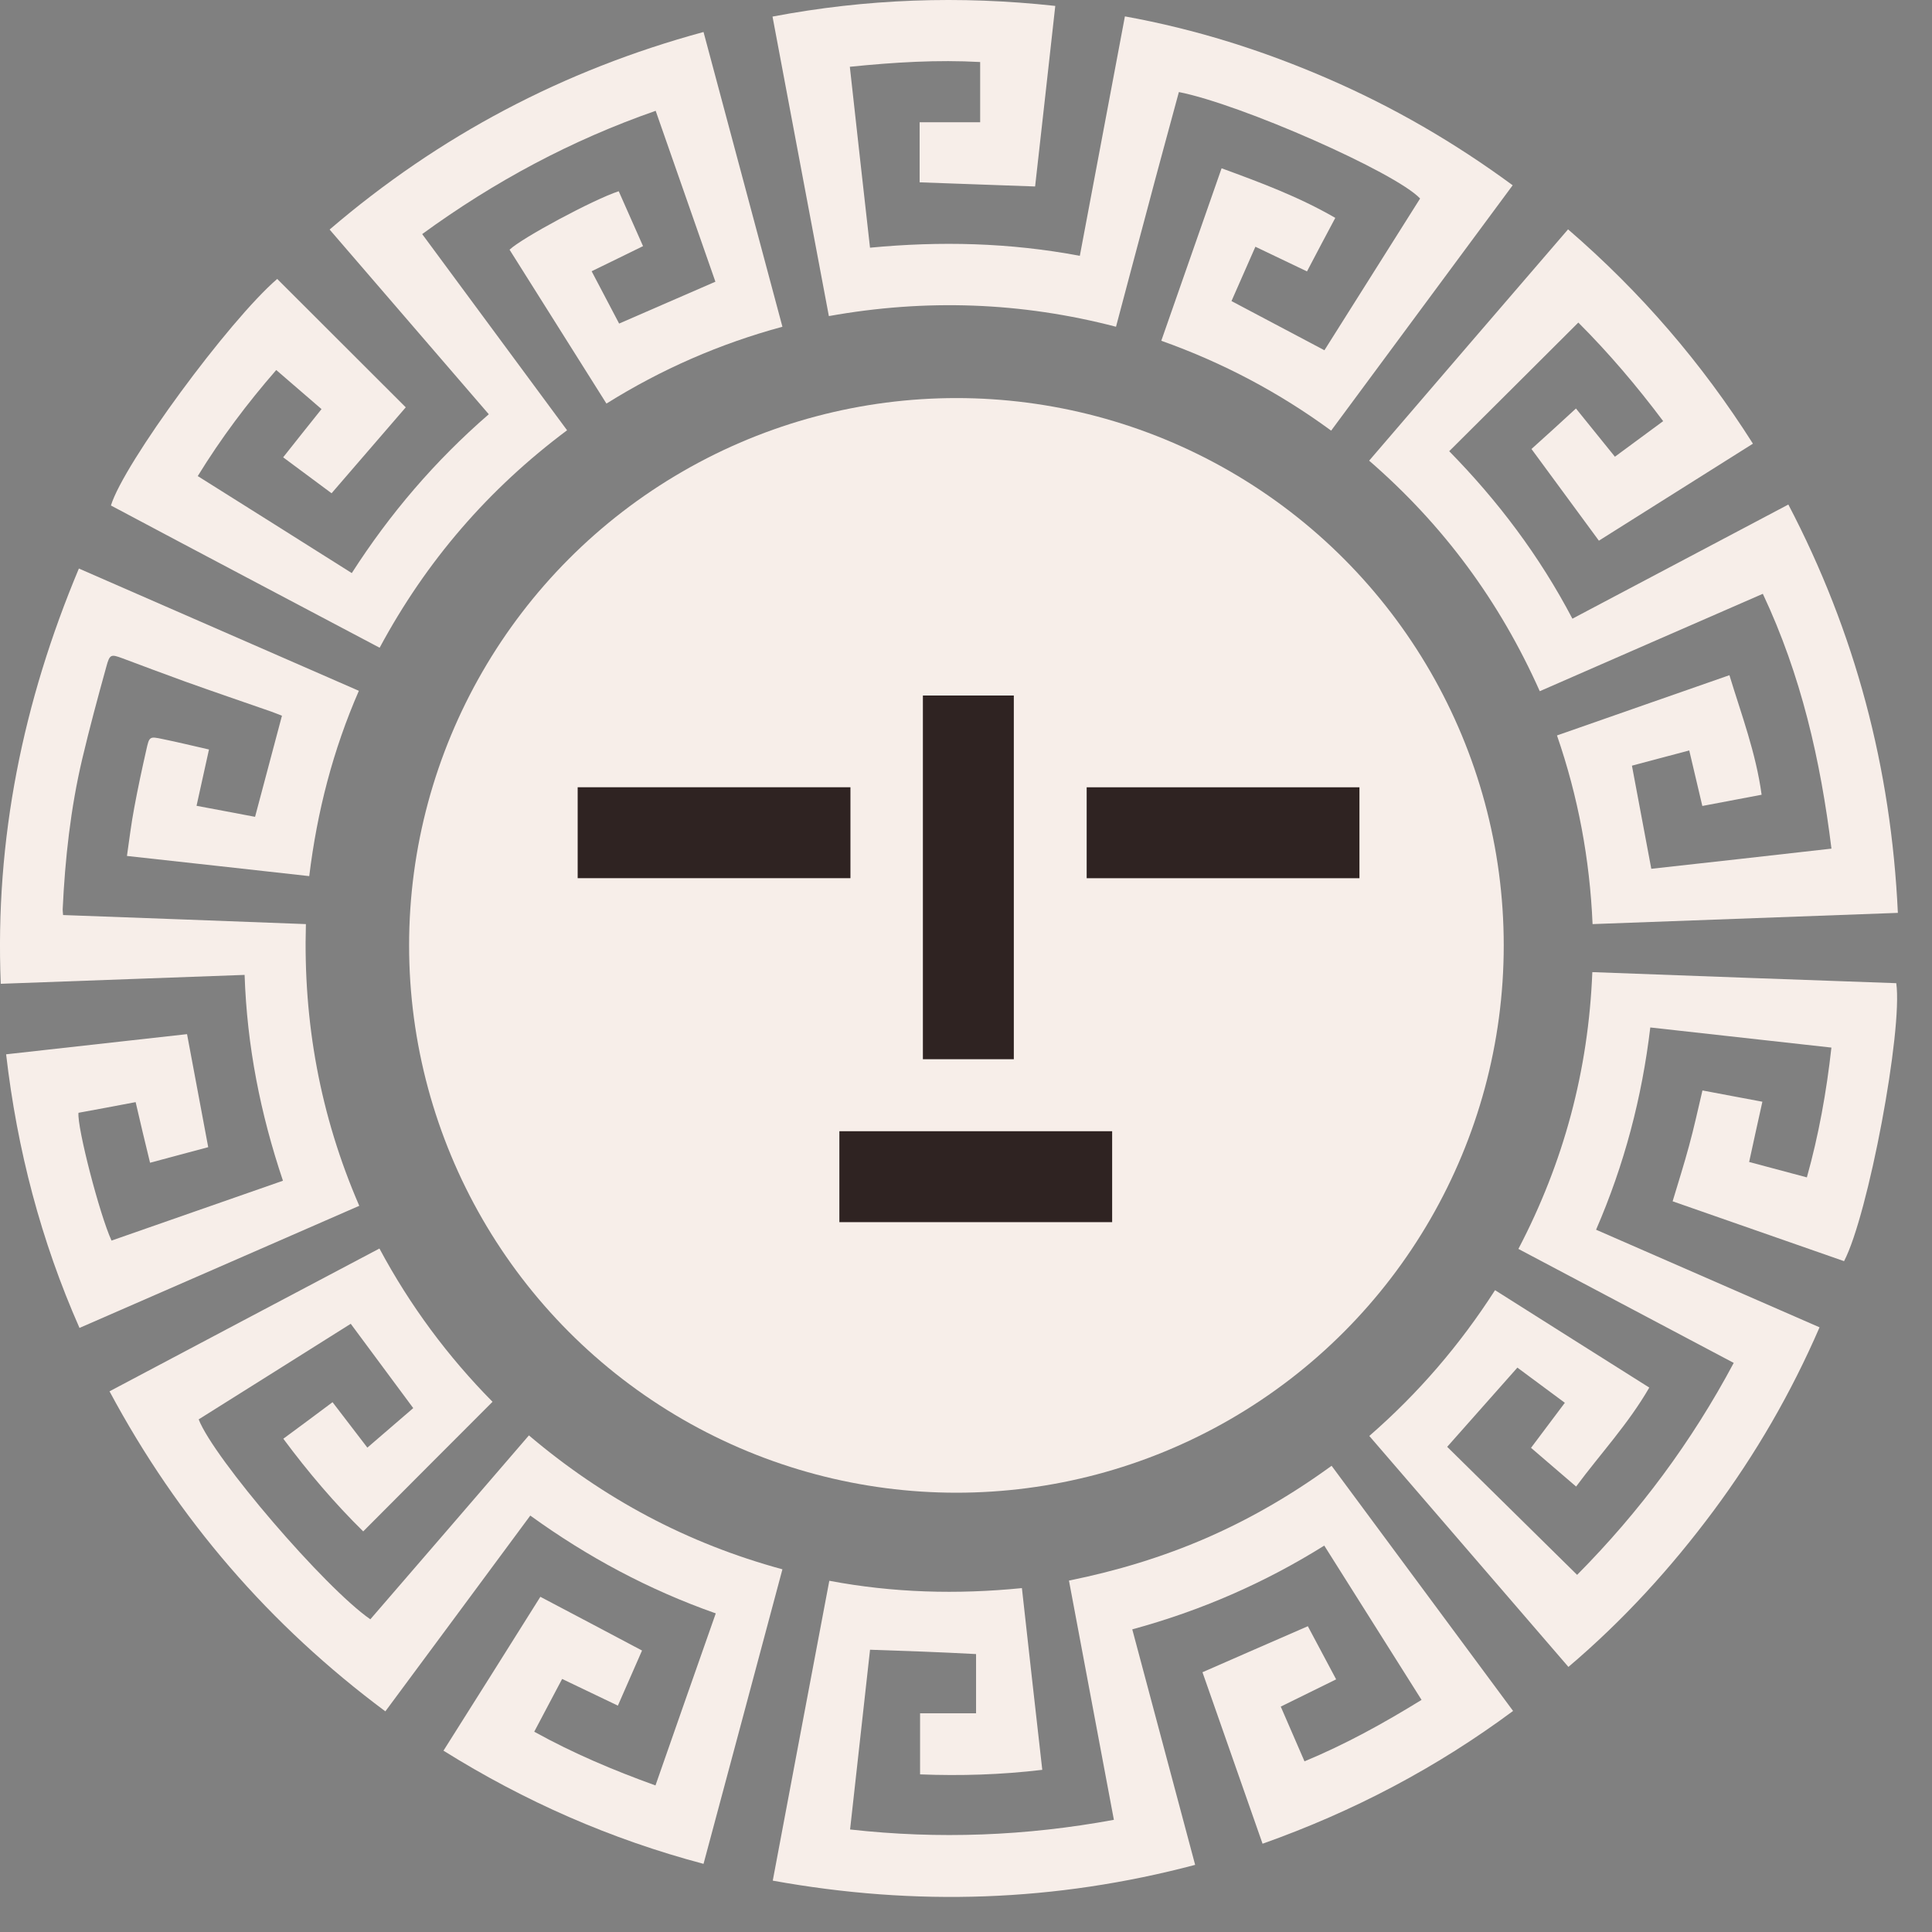
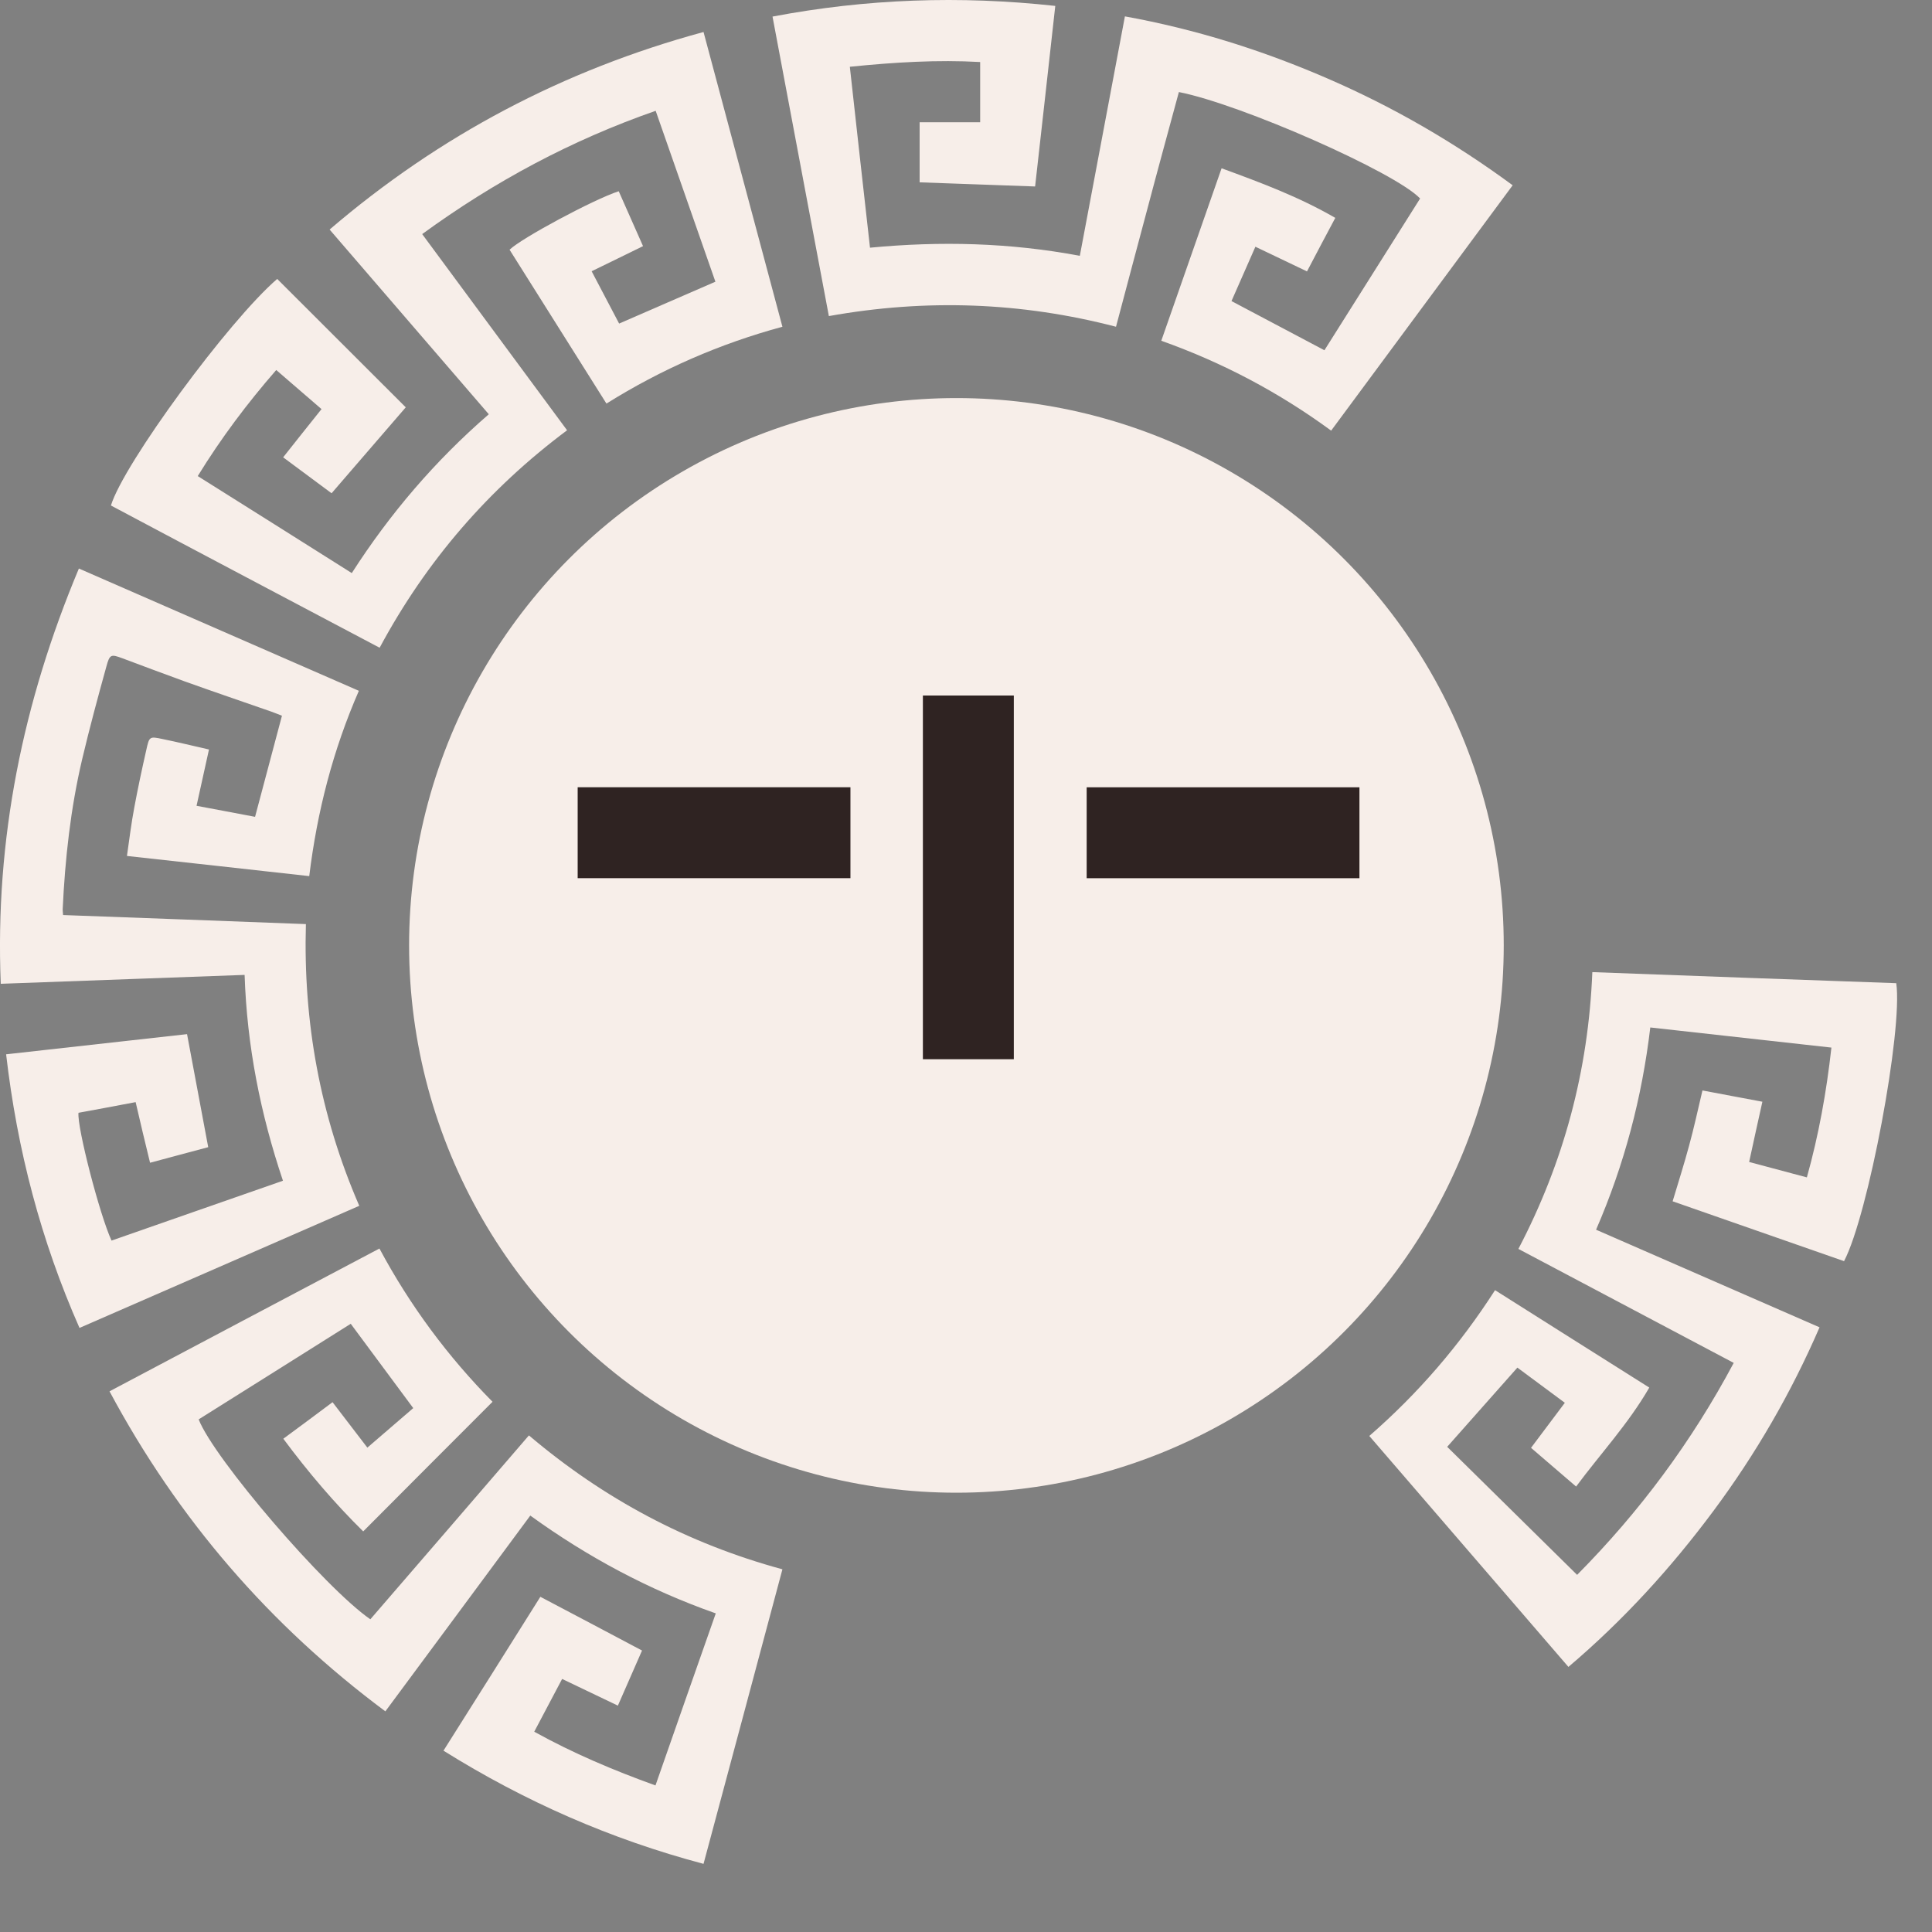
<svg xmlns="http://www.w3.org/2000/svg" width="48" height="48" viewBox="0 0 48 48" fill="none">
  <rect x="0" y="0" width="48" height="48" fill="#808080" stroke="none" />
  <path d="M16.285 44.359C16.786 42.921 17.282 41.512 17.783 40.084C16.123 39.5 14.6 38.685 13.175 37.654C11.976 39.279 10.783 40.884 9.574 42.518C6.7 40.378 4.425 37.748 2.721 34.567C4.956 33.384 7.177 32.206 9.427 31.019C10.188 32.442 11.136 33.713 12.237 34.827C11.156 35.907 10.095 36.972 9.024 38.047C8.311 37.345 7.658 36.579 7.039 35.745C7.452 35.441 7.85 35.146 8.262 34.837C8.552 35.215 8.832 35.583 9.127 35.966C9.535 35.617 9.903 35.298 10.267 34.984C9.746 34.278 9.235 33.59 8.714 32.889C7.461 33.679 6.194 34.474 4.936 35.264C5.31 36.231 8.066 39.446 9.201 40.231C10.512 38.714 11.824 37.193 13.141 35.662C14.998 37.237 17.076 38.346 19.439 38.989C18.785 41.434 18.137 43.858 17.479 46.307C15.169 45.694 13.037 44.756 11.018 43.495C11.834 42.204 12.634 40.933 13.425 39.672C14.271 40.118 15.101 40.555 15.951 41.007C15.759 41.443 15.562 41.895 15.351 42.376C14.885 42.155 14.438 41.939 13.966 41.713C13.74 42.145 13.509 42.572 13.273 43.024C14.246 43.563 15.238 43.981 16.285 44.359Z" fill="#F7EEE9" />
  <path d="M6.887 6.93C7.963 8.005 9.024 9.065 10.081 10.12C9.481 10.817 8.867 11.524 8.238 12.255C7.855 11.971 7.457 11.676 7.035 11.362C7.354 10.96 7.664 10.567 7.988 10.164C7.624 9.85 7.256 9.531 6.863 9.193C6.141 10.022 5.492 10.886 4.913 11.828C6.195 12.633 7.457 13.428 8.74 14.238C9.688 12.761 10.808 11.45 12.144 10.292C10.827 8.766 9.521 7.249 8.189 5.703C10.911 3.372 13.991 1.742 17.479 0.795C18.133 3.239 18.781 5.664 19.439 8.118C17.882 8.54 16.433 9.173 15.067 10.027C14.257 8.741 13.456 7.47 12.66 6.204C12.96 5.914 14.753 4.952 15.372 4.751C15.568 5.197 15.77 5.649 15.976 6.115C15.549 6.326 15.141 6.523 14.699 6.739C14.934 7.19 15.16 7.617 15.382 8.039C16.187 7.691 16.968 7.347 17.774 6.999C17.288 5.605 16.791 4.191 16.29 2.753C14.203 3.48 12.287 4.505 10.489 5.816C11.687 7.44 12.881 9.055 14.089 10.69C12.139 12.147 10.592 13.934 9.432 16.093C7.197 14.911 4.971 13.738 2.756 12.559C3.075 11.514 5.684 7.966 6.887 6.93Z" fill="#F7EEE9" />
-   <path d="M21.616 40.987C21.449 42.479 21.287 43.951 21.12 45.453C23.326 45.699 25.488 45.615 27.674 45.213C27.3 43.23 26.932 41.267 26.558 39.269C27.747 39.029 28.882 38.685 29.978 38.209C31.068 37.733 32.09 37.139 33.083 36.417C34.586 38.444 36.079 40.467 37.592 42.508C35.686 43.922 33.623 45.007 31.368 45.807C30.867 44.373 30.371 42.96 29.875 41.546C30.744 41.164 31.604 40.791 32.493 40.403C32.714 40.815 32.945 41.252 33.196 41.723C32.734 41.949 32.292 42.17 31.82 42.4C32.017 42.852 32.208 43.294 32.41 43.76C33.426 43.338 34.37 42.818 35.318 42.233C34.507 40.948 33.711 39.681 32.901 38.4C31.417 39.328 29.84 40.015 28.131 40.481C28.651 42.43 29.167 44.364 29.693 46.332C26.224 47.25 22.751 47.367 19.199 46.724C19.666 44.236 20.133 41.767 20.604 39.274C22.191 39.573 23.773 39.617 25.389 39.456C25.556 40.967 25.723 42.454 25.895 43.971C24.869 44.094 23.861 44.123 22.859 44.084C22.859 43.569 22.859 43.078 22.859 42.567C23.351 42.567 23.797 42.567 24.25 42.567C24.25 42.062 24.25 41.576 24.25 41.095C23.346 41.046 22.486 41.016 21.616 40.987Z" fill="#F7EEE9" />
  <path d="M20.593 7.853C20.127 5.369 19.66 2.905 19.193 0.412C21.522 -0.03 23.846 -0.113 26.218 0.147C26.052 1.654 25.884 3.141 25.717 4.633C24.764 4.599 23.826 4.564 22.848 4.53C22.848 4.054 22.848 3.558 22.848 3.038C23.325 3.038 23.821 3.038 24.352 3.038C24.352 2.532 24.352 2.056 24.352 1.541C23.296 1.482 22.224 1.546 21.114 1.659C21.281 3.16 21.443 4.643 21.615 6.154C23.354 5.988 25.084 6.027 26.828 6.356C27.201 4.368 27.574 2.405 27.948 0.407C29.707 0.726 31.372 1.251 32.988 1.953C34.609 2.655 36.127 3.533 37.582 4.603C36.083 6.63 34.59 8.648 33.072 10.699C31.78 9.752 30.384 9.011 28.852 8.466C29.353 7.033 29.849 5.619 30.35 4.181C31.318 4.535 32.266 4.888 33.175 5.413C32.939 5.855 32.708 6.292 32.472 6.743C32.04 6.537 31.632 6.341 31.19 6.13C30.989 6.591 30.792 7.038 30.596 7.48C31.362 7.887 32.119 8.284 32.905 8.702C33.691 7.455 34.487 6.194 35.282 4.932C34.673 4.284 30.837 2.591 29.289 2.287C29.029 3.249 28.763 4.216 28.508 5.183C28.247 6.154 27.992 7.121 27.727 8.118C25.369 7.504 23.001 7.421 20.593 7.853Z" fill="#F7EEE9" />
-   <path d="M38.958 5.698C40.766 7.259 42.279 9.016 43.551 11.023C42.264 11.833 40.997 12.633 39.724 13.433C39.169 12.677 38.619 11.931 38.049 11.155C38.408 10.832 38.771 10.503 39.154 10.149C39.483 10.557 39.798 10.944 40.122 11.347C40.52 11.052 40.913 10.763 41.321 10.463C40.663 9.585 39.96 8.76 39.213 8.014C38.142 9.084 37.081 10.139 36.005 11.21C37.209 12.437 38.245 13.806 39.066 15.371C40.849 14.429 42.618 13.492 44.431 12.535C46.091 15.71 46.985 19.072 47.152 22.68C44.622 22.773 42.107 22.866 39.567 22.959C39.498 21.345 39.208 19.794 38.683 18.272C40.117 17.772 41.527 17.276 42.967 16.775C43.266 17.757 43.625 18.704 43.767 19.745C43.276 19.838 42.79 19.931 42.294 20.024C42.185 19.558 42.082 19.116 41.969 18.645C41.478 18.773 41.011 18.9 40.545 19.023C40.707 19.882 40.864 20.721 41.026 21.585C42.5 21.423 43.983 21.256 45.502 21.084C45.231 18.891 44.75 16.775 43.797 14.753C41.955 15.558 40.112 16.358 38.255 17.173C37.263 14.949 35.868 13.05 34.016 11.445C35.657 9.531 37.297 7.627 38.958 5.698Z" fill="#F7EEE9" />
  <path d="M3.37 27.382C2.879 27.475 2.412 27.563 1.95 27.647C1.911 28 2.476 30.184 2.771 30.822C4.185 30.326 5.6 29.836 7.03 29.335C6.47 27.671 6.136 25.988 6.077 24.221C4.058 24.294 2.058 24.368 0.019 24.442C-0.128 20.849 0.57 17.438 1.96 14.125C4.284 15.141 6.593 16.147 8.916 17.163C8.273 18.636 7.88 20.157 7.683 21.767C6.175 21.6 4.686 21.433 3.154 21.266C3.213 20.854 3.262 20.456 3.335 20.069C3.424 19.588 3.527 19.107 3.635 18.631C3.709 18.297 3.714 18.292 4.038 18.361C4.421 18.439 4.799 18.532 5.192 18.621C5.084 19.097 4.991 19.544 4.883 20.02C5.389 20.113 5.865 20.206 6.337 20.294C6.563 19.445 6.779 18.626 7.005 17.782C6.927 17.752 6.833 17.713 6.735 17.678C6.018 17.428 5.296 17.183 4.583 16.927C4.067 16.741 3.552 16.545 3.036 16.353C2.756 16.25 2.726 16.255 2.643 16.559C2.432 17.32 2.225 18.086 2.043 18.856C1.754 20.083 1.616 21.335 1.557 22.596C1.557 22.626 1.562 22.66 1.567 22.734C3.566 22.807 5.566 22.881 7.6 22.959C7.531 25.389 7.953 27.715 8.926 29.958C6.607 30.97 4.308 31.976 1.975 32.992C1.017 30.822 0.427 28.569 0.152 26.194C1.66 26.027 3.154 25.86 4.647 25.693C4.824 26.631 4.996 27.549 5.173 28.501C4.711 28.623 4.234 28.751 3.728 28.888C3.601 28.373 3.488 27.892 3.37 27.382Z" fill="#F7EEE9" />
  <path d="M40.976 34.474C40.455 35.377 39.758 36.123 39.158 36.933C38.77 36.599 38.397 36.28 38.038 35.971C38.313 35.603 38.588 35.24 38.878 34.852C38.465 34.548 38.077 34.258 37.699 33.978C37.11 34.641 36.54 35.284 35.955 35.946C37.026 37.002 38.102 38.062 39.183 39.127C40.735 37.561 42.027 35.824 43.074 33.861C41.295 32.918 39.522 31.981 37.724 31.029C38.849 28.879 39.463 26.602 39.561 24.152C42.091 24.246 44.602 24.339 47.112 24.427C47.279 25.59 46.414 30.194 45.815 31.333C44.405 30.842 42.985 30.346 41.556 29.846C41.698 29.375 41.841 28.923 41.963 28.471C42.086 28.025 42.184 27.568 42.297 27.092C42.784 27.186 43.27 27.274 43.786 27.372C43.673 27.883 43.565 28.363 43.457 28.869C43.933 28.997 44.395 29.119 44.891 29.252C45.186 28.197 45.378 27.131 45.501 26.027C44.002 25.86 42.519 25.694 41.001 25.527C40.794 27.269 40.357 28.933 39.654 30.552C41.507 31.362 43.339 32.162 45.206 32.977C44.498 34.611 43.619 36.128 42.568 37.541C41.516 38.955 40.337 40.251 38.967 41.414C37.311 39.495 35.67 37.591 34.02 35.676C35.243 34.611 36.27 33.414 37.144 32.054C38.421 32.864 39.694 33.664 40.976 34.474Z" fill="#F7EEE9" />
  <circle cx="23.762" cy="23.488" r="13.598" fill="#F7EEE9" />
  <rect x="14.352" y="19.559" width="6.777" height="2.259" fill="#2F2322" />
  <rect x="25.188" y="17.28" width="9.036" height="2.259" transform="rotate(90 25.188 17.28)" fill="#2F2322" />
  <rect x="26.998" y="19.56" width="6.777" height="2.259" fill="#2F2322" />
-   <rect x="20.854" y="28.105" width="6.777" height="2.259" fill="#2F2322" />
</svg>